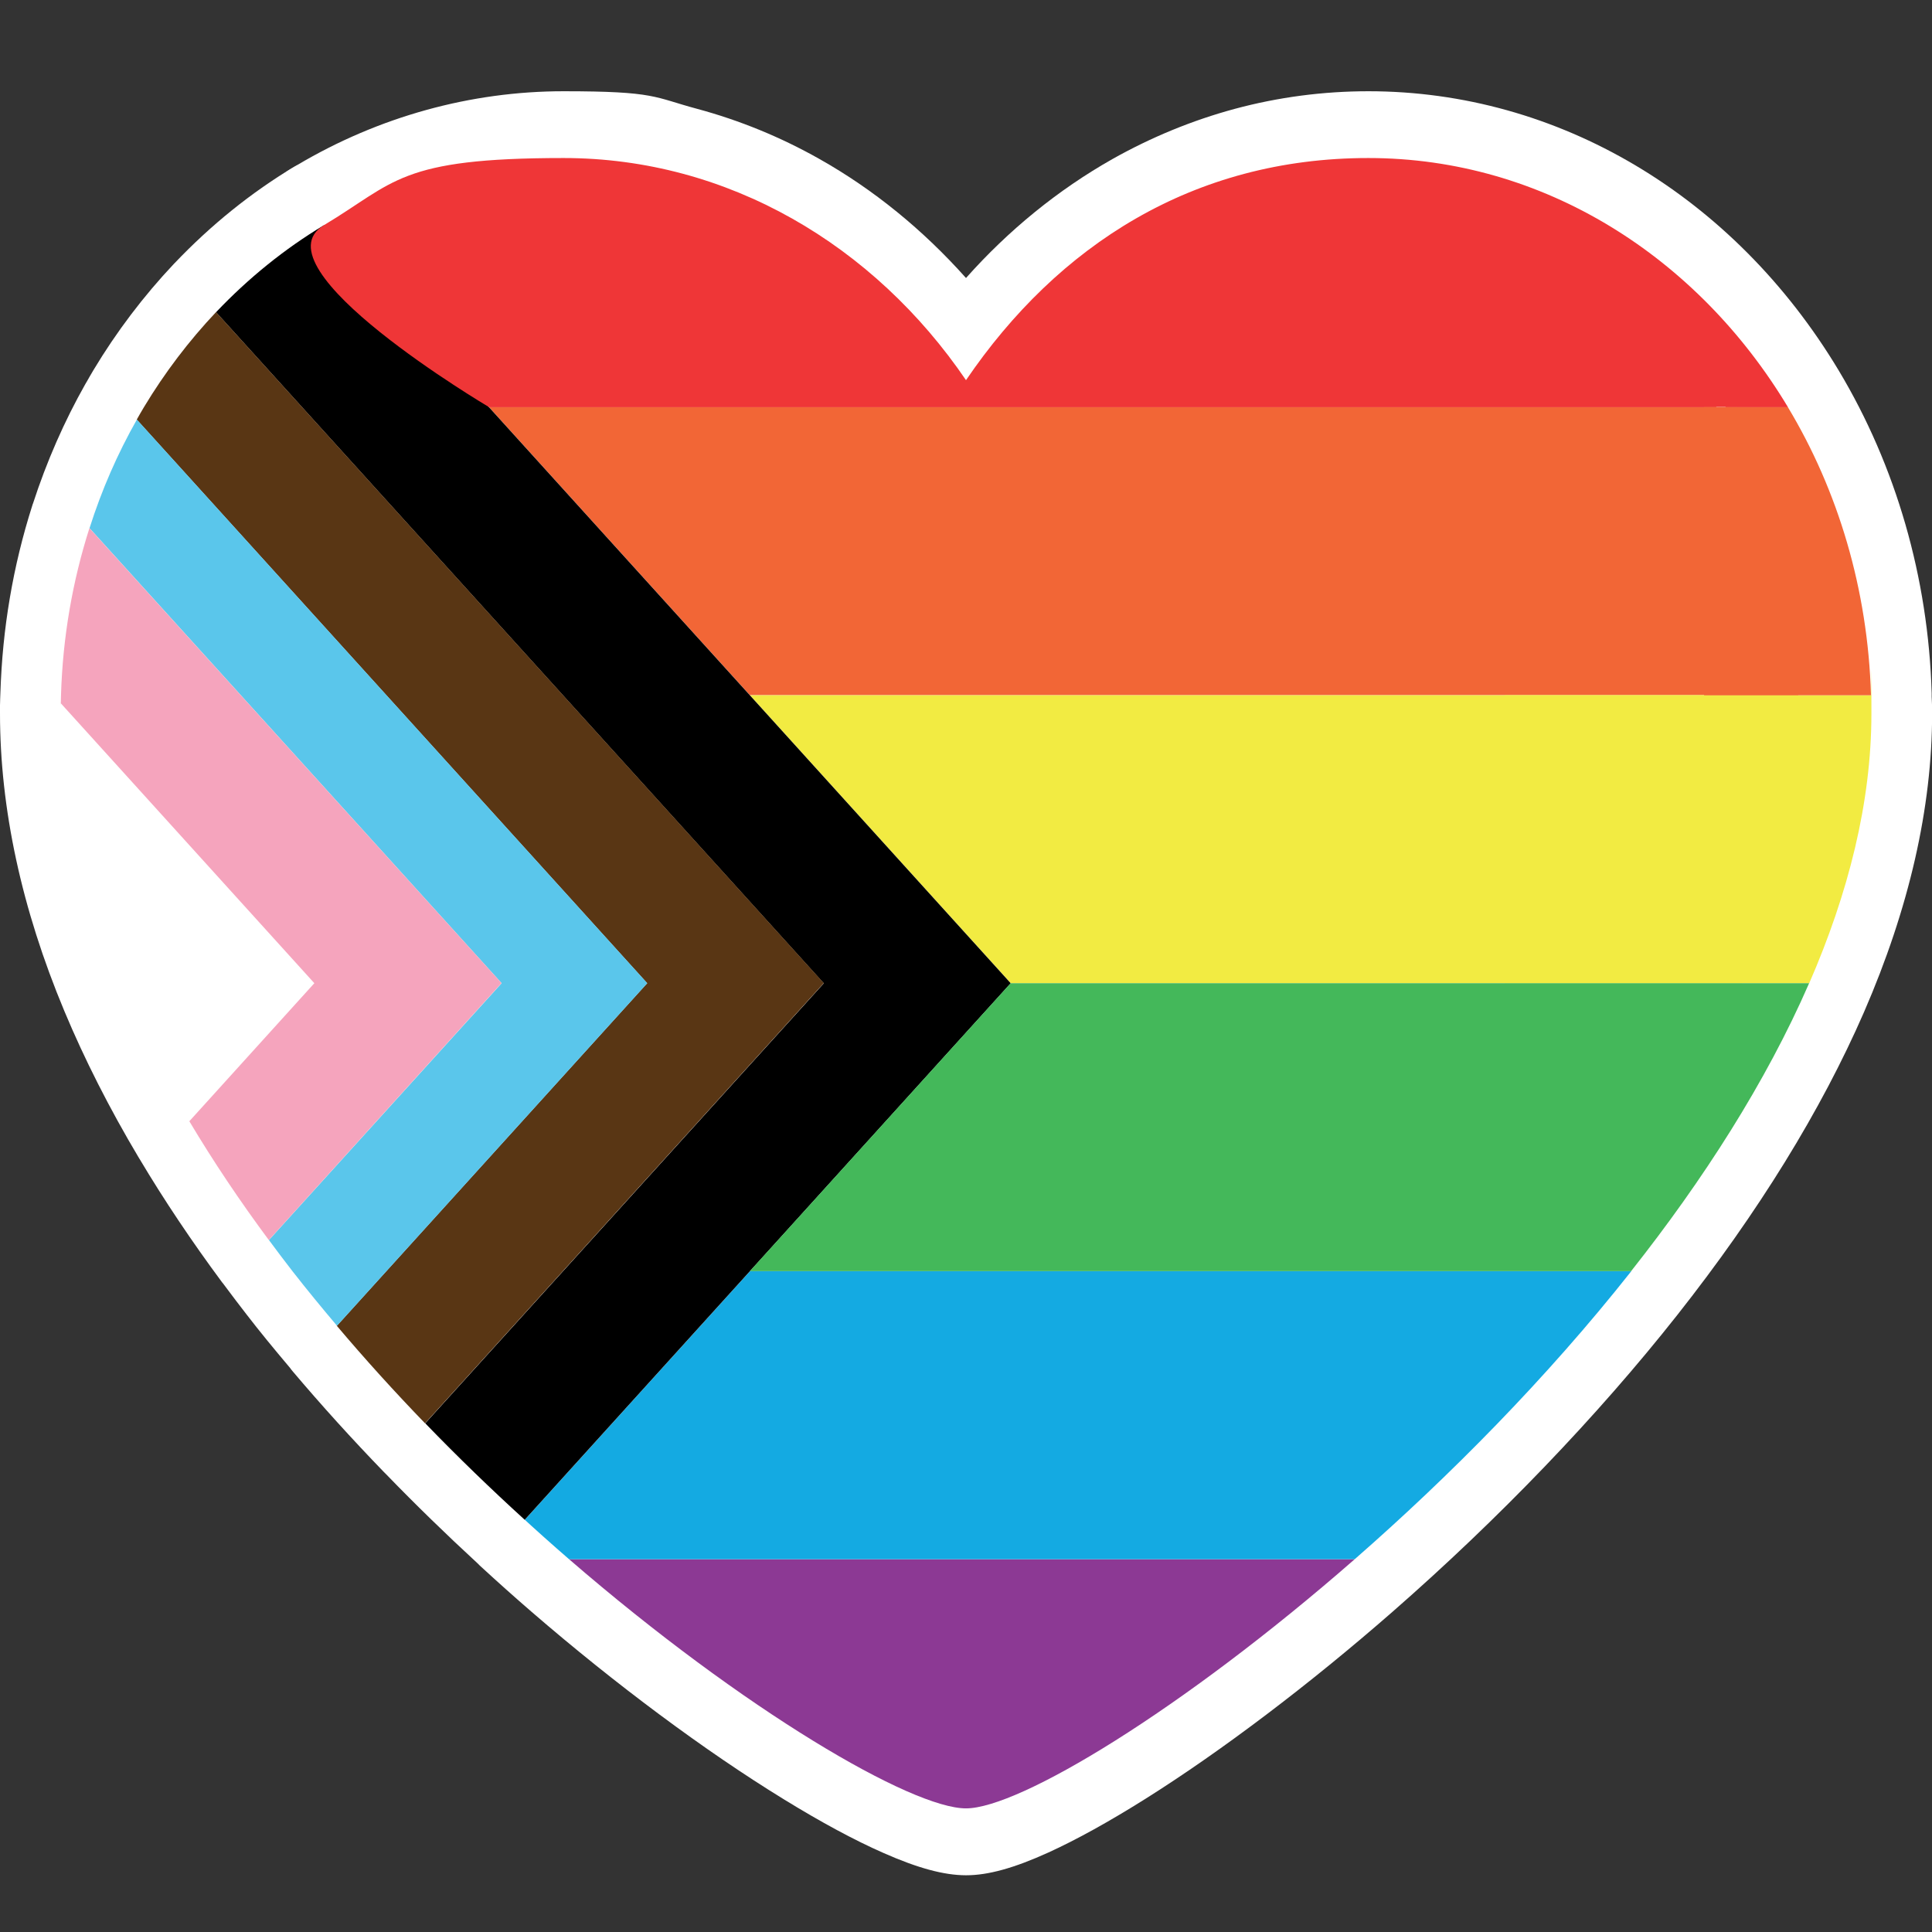
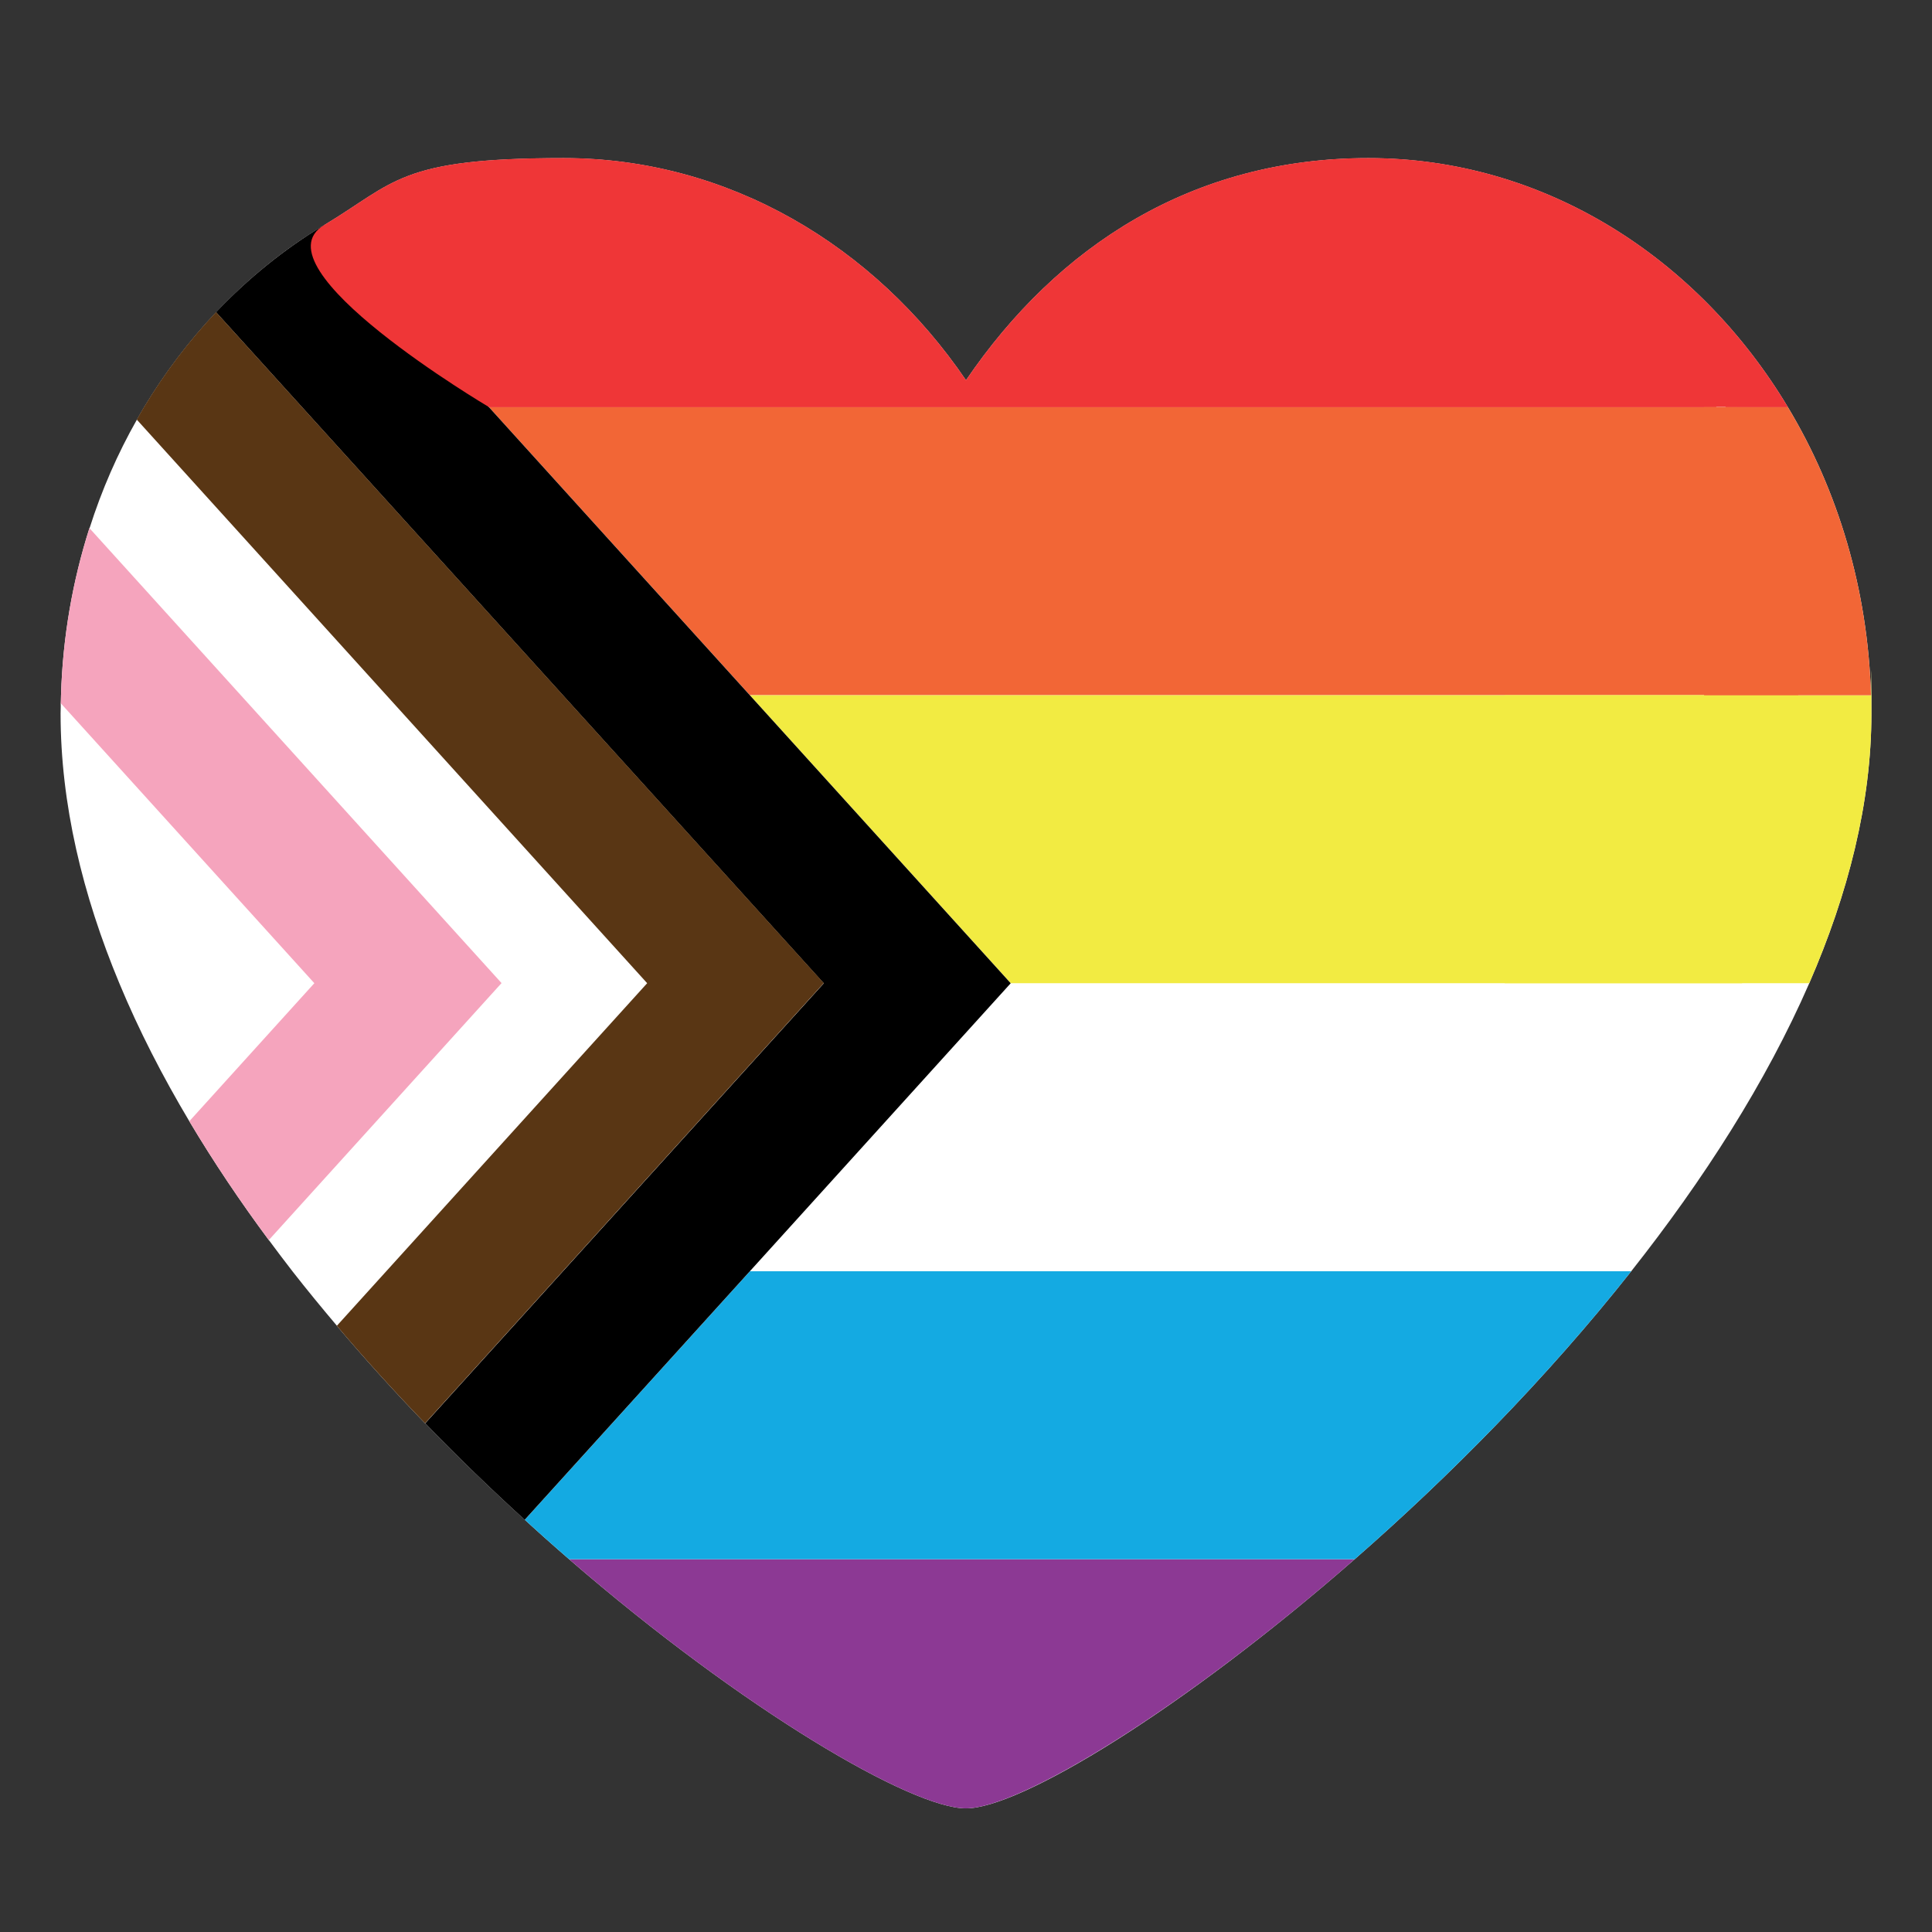
<svg xmlns="http://www.w3.org/2000/svg" data-bbox="0 85.4 1808.3 1669.7" viewBox="0 0 1808.2 1808.2" data-type="ugc">
  <rect x="0" y="0" width="1808.2" height="1808.2" fill="#333333" stroke="none" />
  <g>
-     <path d="M299.4 275.7c-15.9 0-31.6-7.4-42.7-21.4-11.3-14.3-16.1-33.3-13.2-52s13.3-34.8 28.3-44c.8-.5 1.5-.9 2.3-1.4h.2c8.6-5.3 17.9-7.8 27.1-7.8 20 0 39.4 11.7 49.7 32.5 15.1 30.3 5.1 68.3-22.4 85l-.4.3-1.5.9c-8.7 5.3-18.1 7.9-27.5 7.9Z" fill="#ffffff" />
    <path d="m301.4 211.8-2.1 1.2c.7-.4 1.4-.8 2-1.2Z" fill="#ffffff" />
-     <path d="M904.1 1755.1c-20.4 0-45-6.6-77.3-20.9-27.1-11.9-58.4-28.8-93.2-50.2-73.5-45.1-157.3-107.4-236-175.4-16.1-13.9-32.4-28.5-48.6-43.4l-2.1-2.1c-29.3-27-58-54.9-85.3-83.1-.8-.7-1.6-1.5-2.3-2.3-29.8-30.8-58.6-62.6-85.4-94.3-.8-1-1.7-2-2.4-3.1-15.8-18.7-28.8-34.6-40.6-49.9-6.7-8.6-13.8-18-21.7-28.6-.4-.5-.8-1.1-1.3-1.6-28.4-38.3-54.4-77.1-77.2-115.4-.2-.4-.5-.8-.7-1.1-27.6-46.3-51-92.5-69.8-137.5C20.2 850.5 0 756.7 0 667.7s0-5.4.1-7.9v-.5c0-3.6.2-7.2.3-10.8 1.8-60 11.8-118.9 29.8-175.3.2-.7.4-1.4.7-2 12.7-39.1 29.2-76.8 49-111.8.4-.7.8-1.3 1.2-2 2-3.5 4-7.1 6.3-10.9 21.6-36 47-69.5 75.5-99.7l.7-.7c33.9-35.6 71.7-66.1 112.5-90.5.7-.4 1.4-.8 2.2-1.2 76.2-45.2 162.3-69 249.1-69s84.4 5.6 125.2 16.5c39.6 10.7 78.1 26.4 114.5 47 50.6 28.5 97 66.4 137 111.3 39.9-44.9 86.4-82.7 137-111.3 36.4-20.5 74.9-36.3 114.5-47 40.8-11 82.9-16.5 125.2-16.5 177.4 0 341.8 97.7 440 261.2 53.8 89.7 83.9 194.1 87.1 302.1v3.4c.3 4.7.4 10.1.4 15.7 0 88.3-21.5 182.3-63.8 279.6-40 91.8-98.8 187.2-174.9 283.6-74.6 94.5-166.7 190.4-266.3 277.5-77.8 68-159.8 130.1-231 174.9-34.2 21.5-64.9 38.5-91.3 50.5-31.9 14.5-56.3 21.2-76.6 21.2Z" fill="#ffffff" />
    <path d="M1751.1 650.7c-2.9-99.4-31-191.8-77.7-269.5-84.3-140.5-228.7-233.2-392.7-233.2S990 229.7 904.1 355.9C818.2 229.7 681.5 148 527.5 148S370 170.8 303.4 210.7c-37 22.1-70.9 49.6-101.1 81.5-25.3 26.8-48 56.6-67.5 89-2.3 3.8-4.5 7.7-6.7 11.6-18 31.7-32.9 65.7-44.3 101.6l385.7 425.9-385.8-426C68 543.5 58.7 596 57.1 650.7c0 3.4-.2 6.8-.3 10.2v-2.8l237.4 262.1L56.9 658.1c0 3.2-.2 6.4-.2 9.7 0 84.6 20.5 169.6 55 252.5 18.2 43.8 40.4 87 65.6 129.3l117-129.2-117 129.2c22.6 37.9 47.6 75.1 74.4 111.2l217.8-240.5-217.8 240.4c7.2 9.8 14.6 19.5 22 29.1 13.5 17.3 27.5 34.3 41.7 51.1v-.2c-.1 0-.2.1-.2.1 26.7 31.6 54.4 62.1 82.7 91.4L771 920.3l-373 411.8c30.6 31.7 61.8 61.8 93.1 90.3-1.9-1.8-3.9-3.6-5.8-5.4 15.8 14.6 31.6 28.7 47.3 42.3 164.7 142.4 320.9 233.2 371.5 233.2s201.9-91.7 363.8-233.2c88.4-77.3 179.7-169.4 258.8-269.5 67.5-85.4 126.1-176.6 166.6-269.5 36.5-83.9 58.2-169 58.2-252.5s-.2-11.4-.4-17.1M457.7 381.1l244.1 269.5 244.1 269.5-642.6-709.4z" fill="#ffffff" />
    <path d="M904.1 1692.5c49.8 0 201.9-91.7 363.8-233.2H532.6c164.7 142.4 320.9 233.2 371.5 233.2" fill="#8c3994" />
-     <path d="M1490.5 272.3c-37.5-24.2-78-42.9-119.8-56.3-20.9-6.6-42.2-11.9-63.8-15.5-10.8-1.8-21.6-3.1-32.5-3.7s-21.8-.6-32.5 1.3l-.2-1.1c10.8-2.1 21.9-2.3 32.8-1.9 10.9.5 21.9 1.6 32.7 3.2 21.7 3.2 43.2 8.2 64.3 14.5 42.2 12.7 83.2 30.9 121.5 54.7" fill="#ef3637" />
    <path d="m301.4 211.8-2.1 1.2c.7-.4 1.4-.8 2-1.2Z" fill="#ef3637" />
    <path d="M1659 483.1c-12.6-36.7-30.5-71.2-52.7-102H457.7l244.1 269.5H1683c.2-9.2.2-18.5 0-27.7" fill="#f26636" />
    <path d="M1683.1 650.7H701.9L946 920.2h684.4c17.2-50.5 31.5-102 40.9-154.8 6.7-37.9 11-76.3 11.8-114.8Z" fill="#f2eb42" />
    <path d="M491.1 1422.4c-1.9-1.8-3.9-3.6-5.8-5.4 15.8 14.6 31.6 28.7 47.3 42.3h735.3c88.4-77.3 179.7-169.4 258.8-269.5H701.9l-210.7 232.6Z" fill="#14aae2" />
    <path d="M945.9 920.2 303.3 210.7c-37 22.2-70.9 49.7-101.1 81.5L771 920.3l-373 411.8c30.6 31.7 61.8 61.8 93.1 90.3l210.7-232.6 244.1-269.5Z" fill="#000000" />
    <path d="M771.1 920.2 202.2 292.1c-25.3 26.8-48 56.6-67.5 89-2.3 3.8-4.5 7.7-6.7 11.6l477.7 527.5-290.4 320.6v-.2c-.1 0-.2.1-.2.1 26.7 31.6 54.4 62.1 82.7 91.4l373.1-411.9Z" fill="#593614" />
-     <path d="M605.8 920.2 128.1 392.7c-18 31.7-32.9 65.7-44.3 101.6l385.7 425.9-217.8 240.4c7.2 9.8 14.6 19.5 22 29.1 13.5 17.3 27.5 34.3 41.7 51.1z" fill="#5ac6eb" />
    <path d="M469.5 920.2 83.7 494.3C68 543.5 58.7 596 57.1 650.7c0 3.4-.2 6.8-.3 10.2v-2.8l237.4 262.1-117 129.2c22.6 37.9 47.6 75.1 74.4 111.2l217.8-240.5Z" fill="#f5a4bd" />
    <path d="M1751.1 650.7h-342.8v269.5h285c36.5-83.9 58.2-169 58.2-252.5s-.2-11.4-.4-17.1Z" fill="#f2eb42" />
    <path d="M1615 381.1h58.4c-84.3-140.5-228.7-233.2-392.7-233.2S990 229.6 904.1 355.8c-85.9-126.2-222.6-207.9-376.6-207.9S370 170.7 303.4 210.6s154.4 170.5 154.4 170.5h1148.6s-.1-.2-.2-.2h8.7s.1.2.2.2Z" fill="#ef3637" />
    <path d="M1673.4 381.1h-36.6l-41.9-.2v269.8h156.2c-2.9-99.4-31-191.8-77.7-269.5Z" fill="#f26636" />
-     <path d="m945.9 920.2-244.1 269.5h824.8c67.5-85.4 126.1-176.6 166.6-269.5z" fill="#44b85a" />
  </g>
</svg>